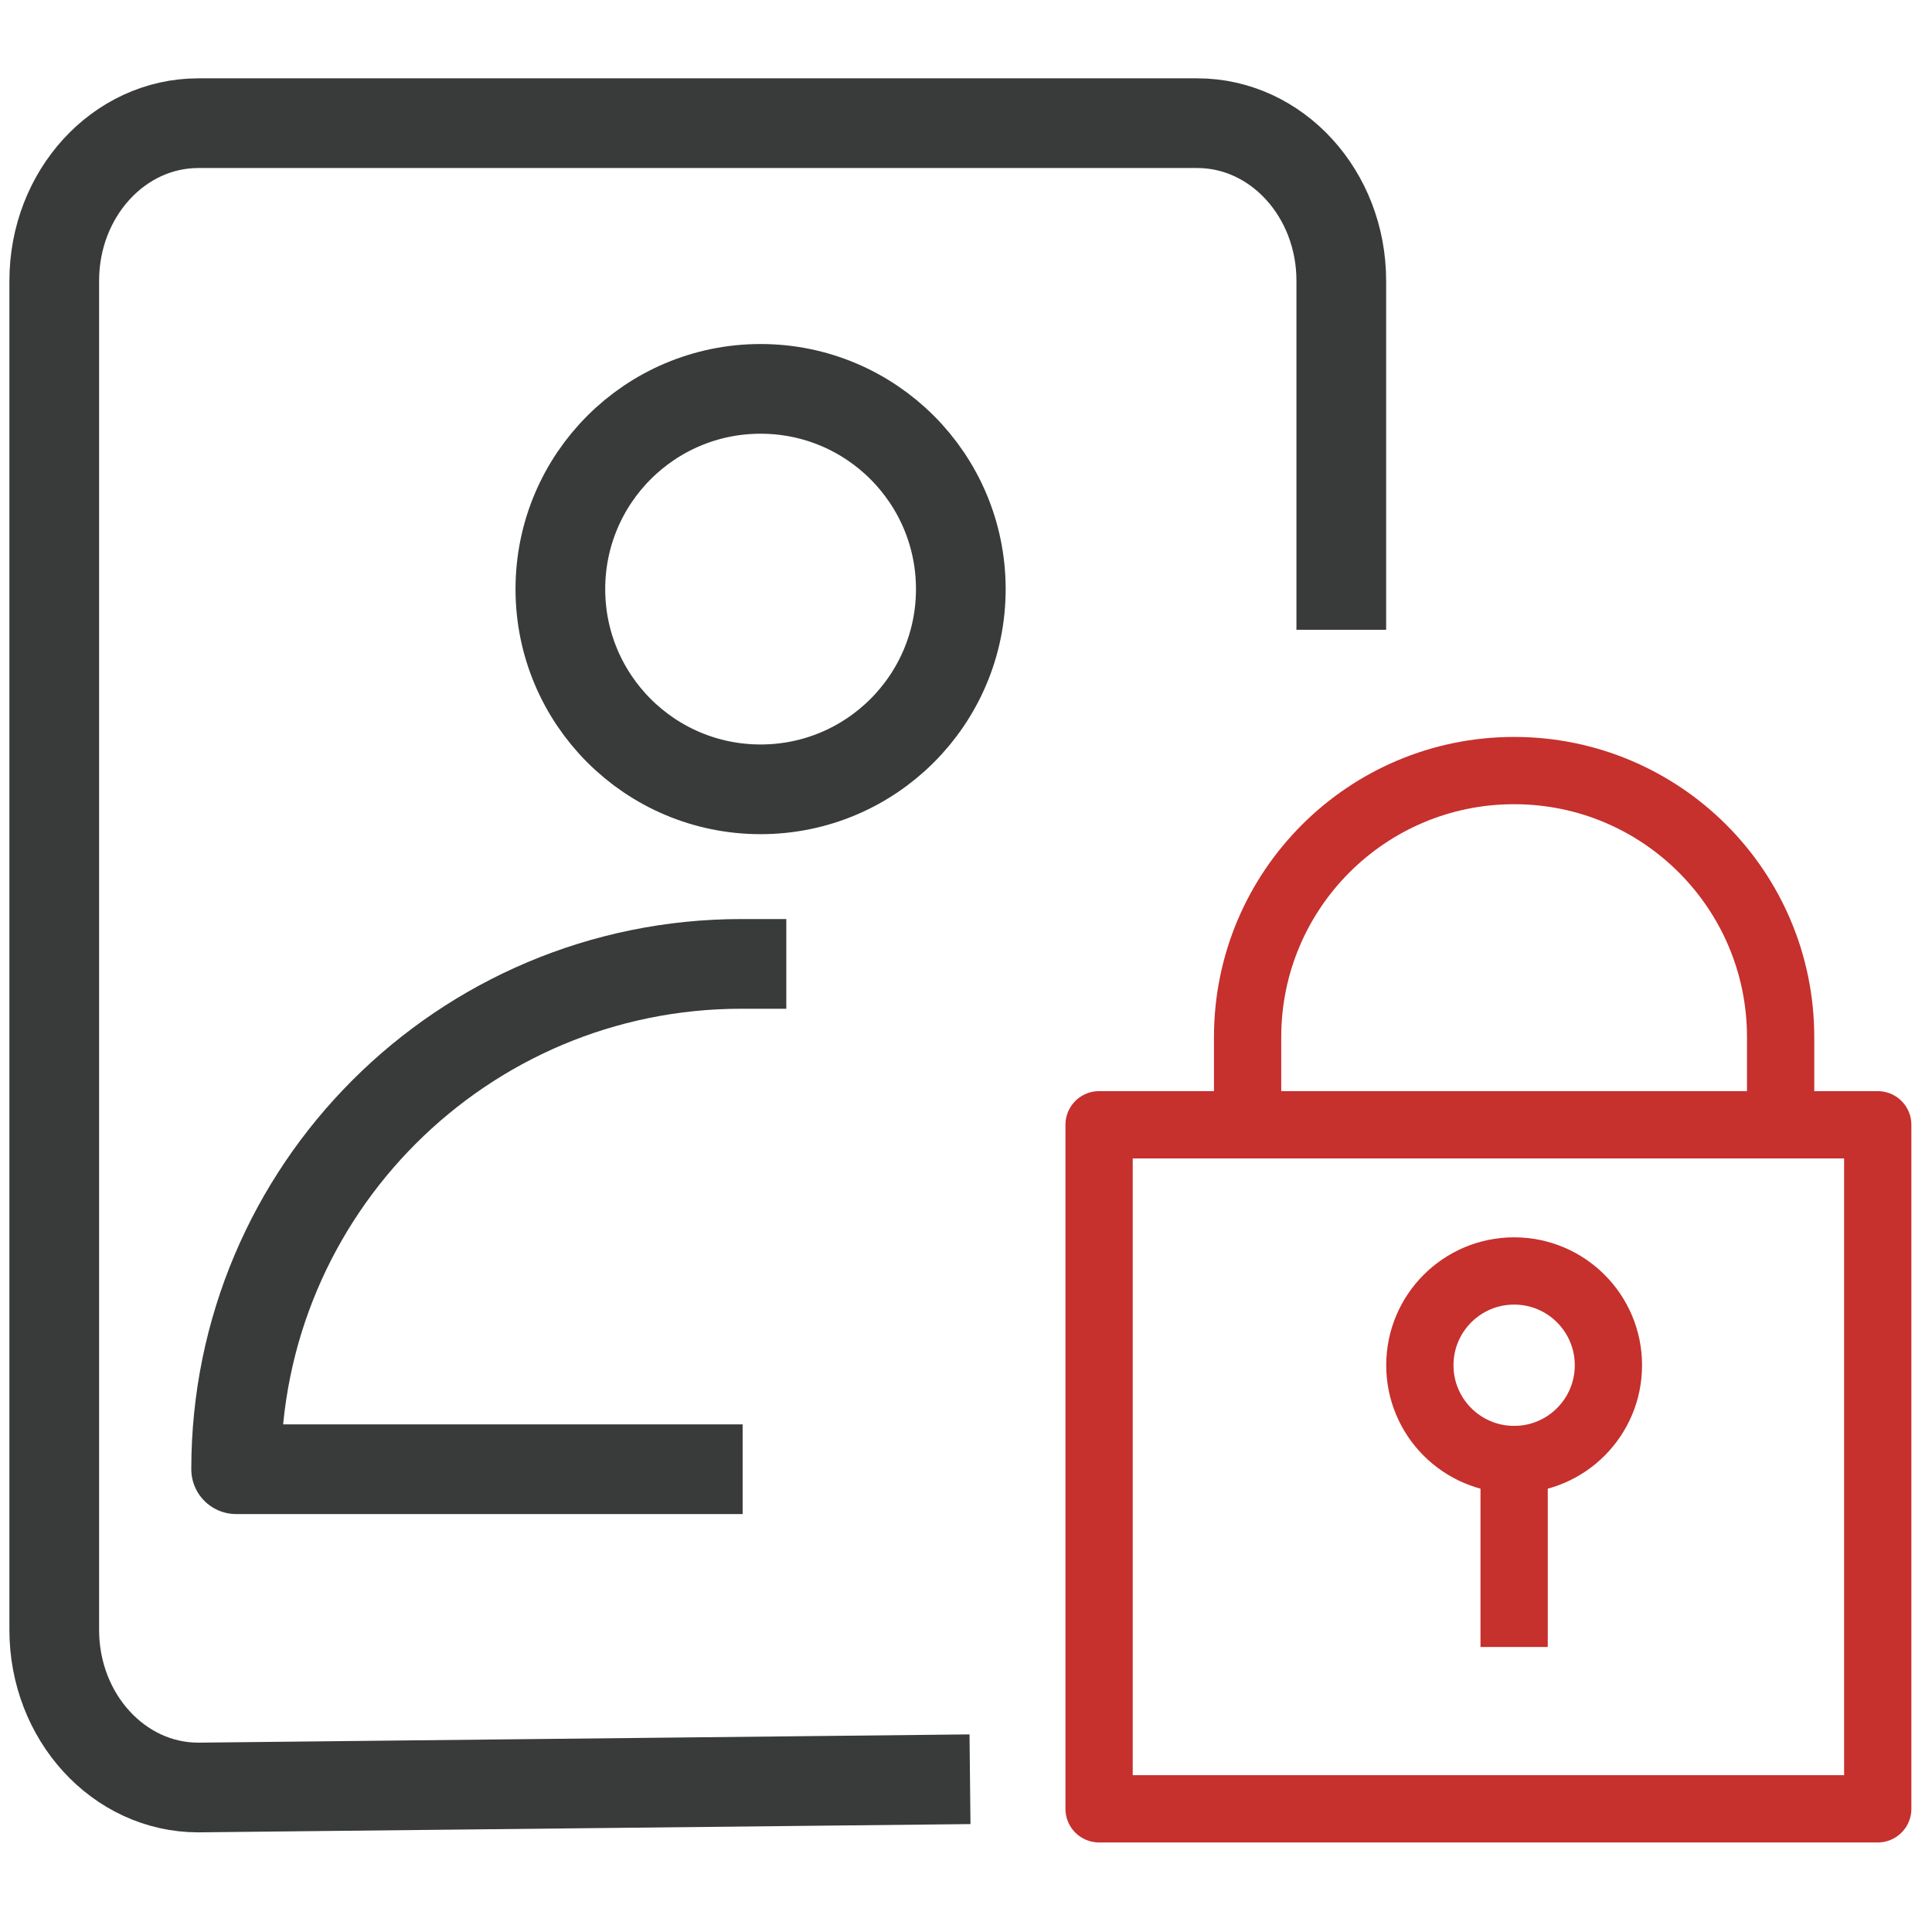
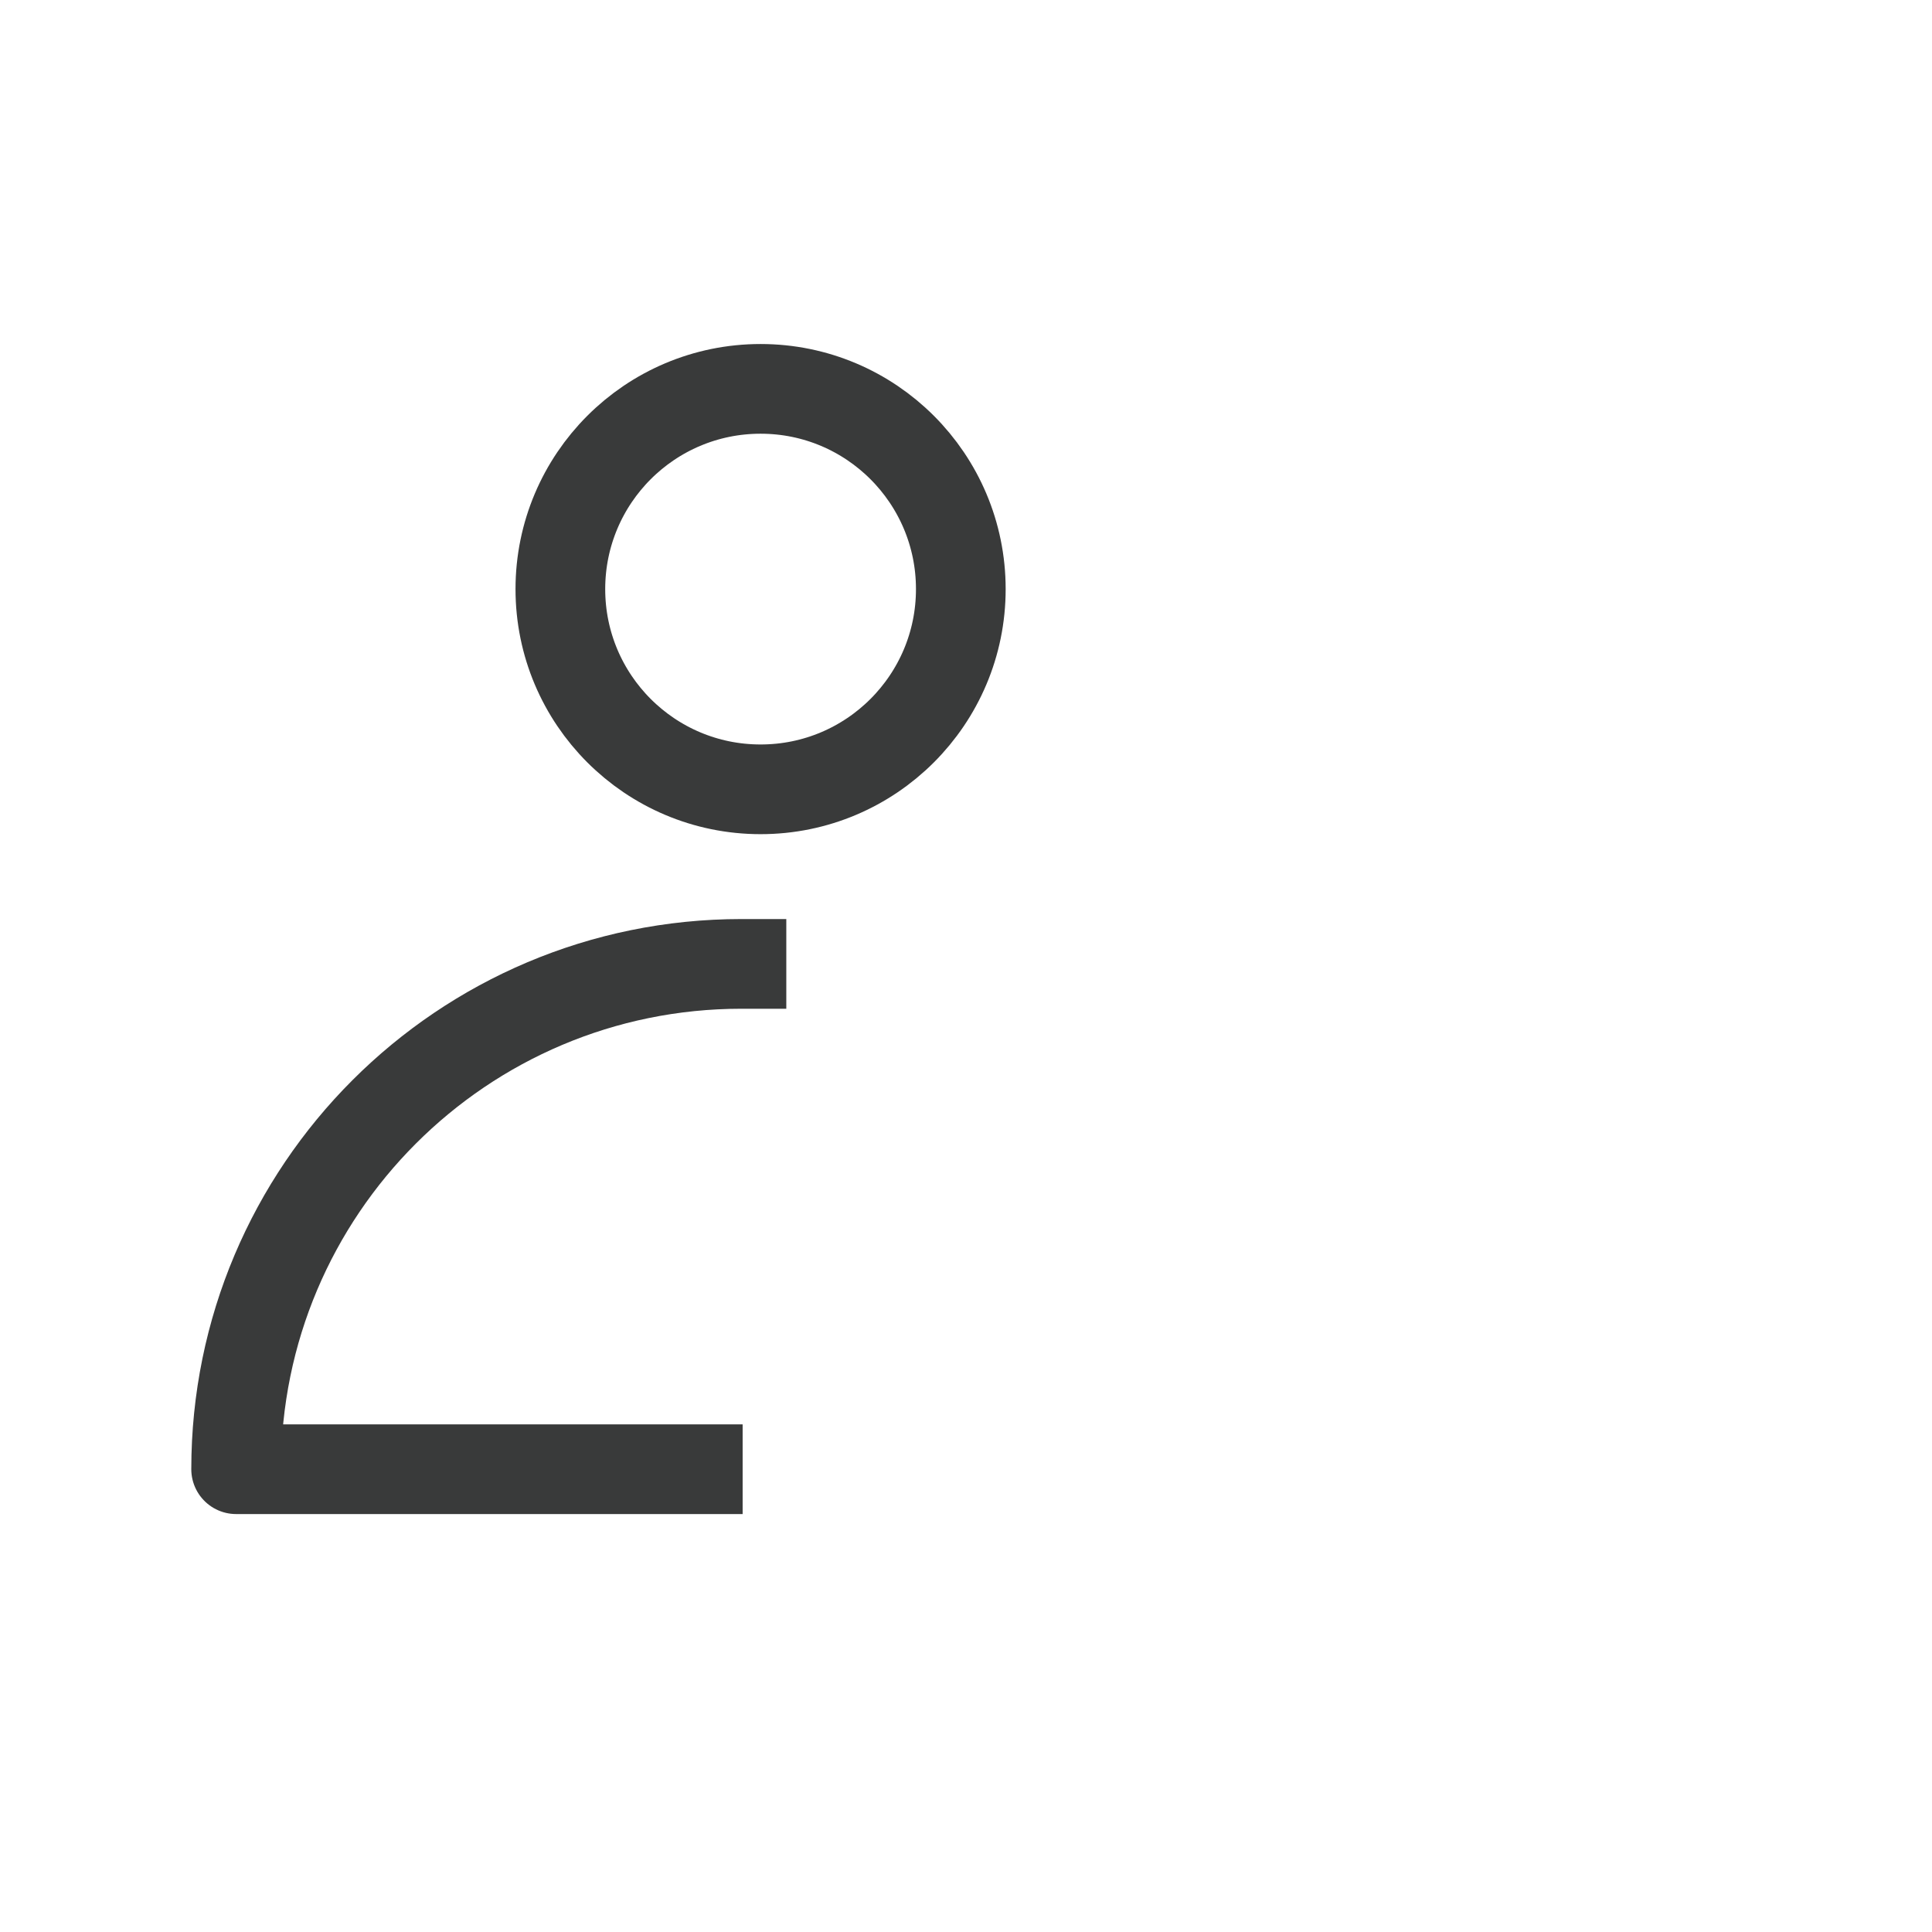
<svg xmlns="http://www.w3.org/2000/svg" id="Layer_1" viewBox="0 0 129.24 129.24">
  <defs>
    <style>
      .cls-1 {
        stroke: #c6302d;
        stroke-width: 4.5px;
      }

      .cls-1, .cls-2 {
        fill: none;
        stroke-linecap: square;
        stroke-linejoin: round;
      }

      .cls-2 {
        stroke: #393a3a;
        stroke-width: 6px;
      }
    </style>
  </defs>
-   <path class="cls-2" d="M89.725,39.129v-20.346c0-5.823-4.314-10.543-9.636-10.543l-66.824-0c-5.322-0-9.636,4.72-9.636,10.543l-0,90.248c-0,5.823,4.314,10.543,9.636,10.543l48.623-.521" />
  <path class="cls-2" d="M49.599,64.479c-18.669,0-33.803,15.134-33.803,33.803h30.882" />
  <circle class="cls-2" cx="50.879" cy="39.407" r="13.394" />
-   <rect class="cls-1" x="73.523" y="75.241" width="52.087" height="45.759" />
-   <path class="cls-1" d="M83.458,72.749v-3.374c0-9.846,7.982-17.828,17.828-17.828h0c9.846,0,17.828,7.982,17.828,17.828v3.374" />
-   <circle class="cls-1" cx="101.287" cy="91.327" r="6.307" />
-   <line class="cls-1" x1="101.287" y1="97.635" x2="101.287" y2="107.926" />
</svg>